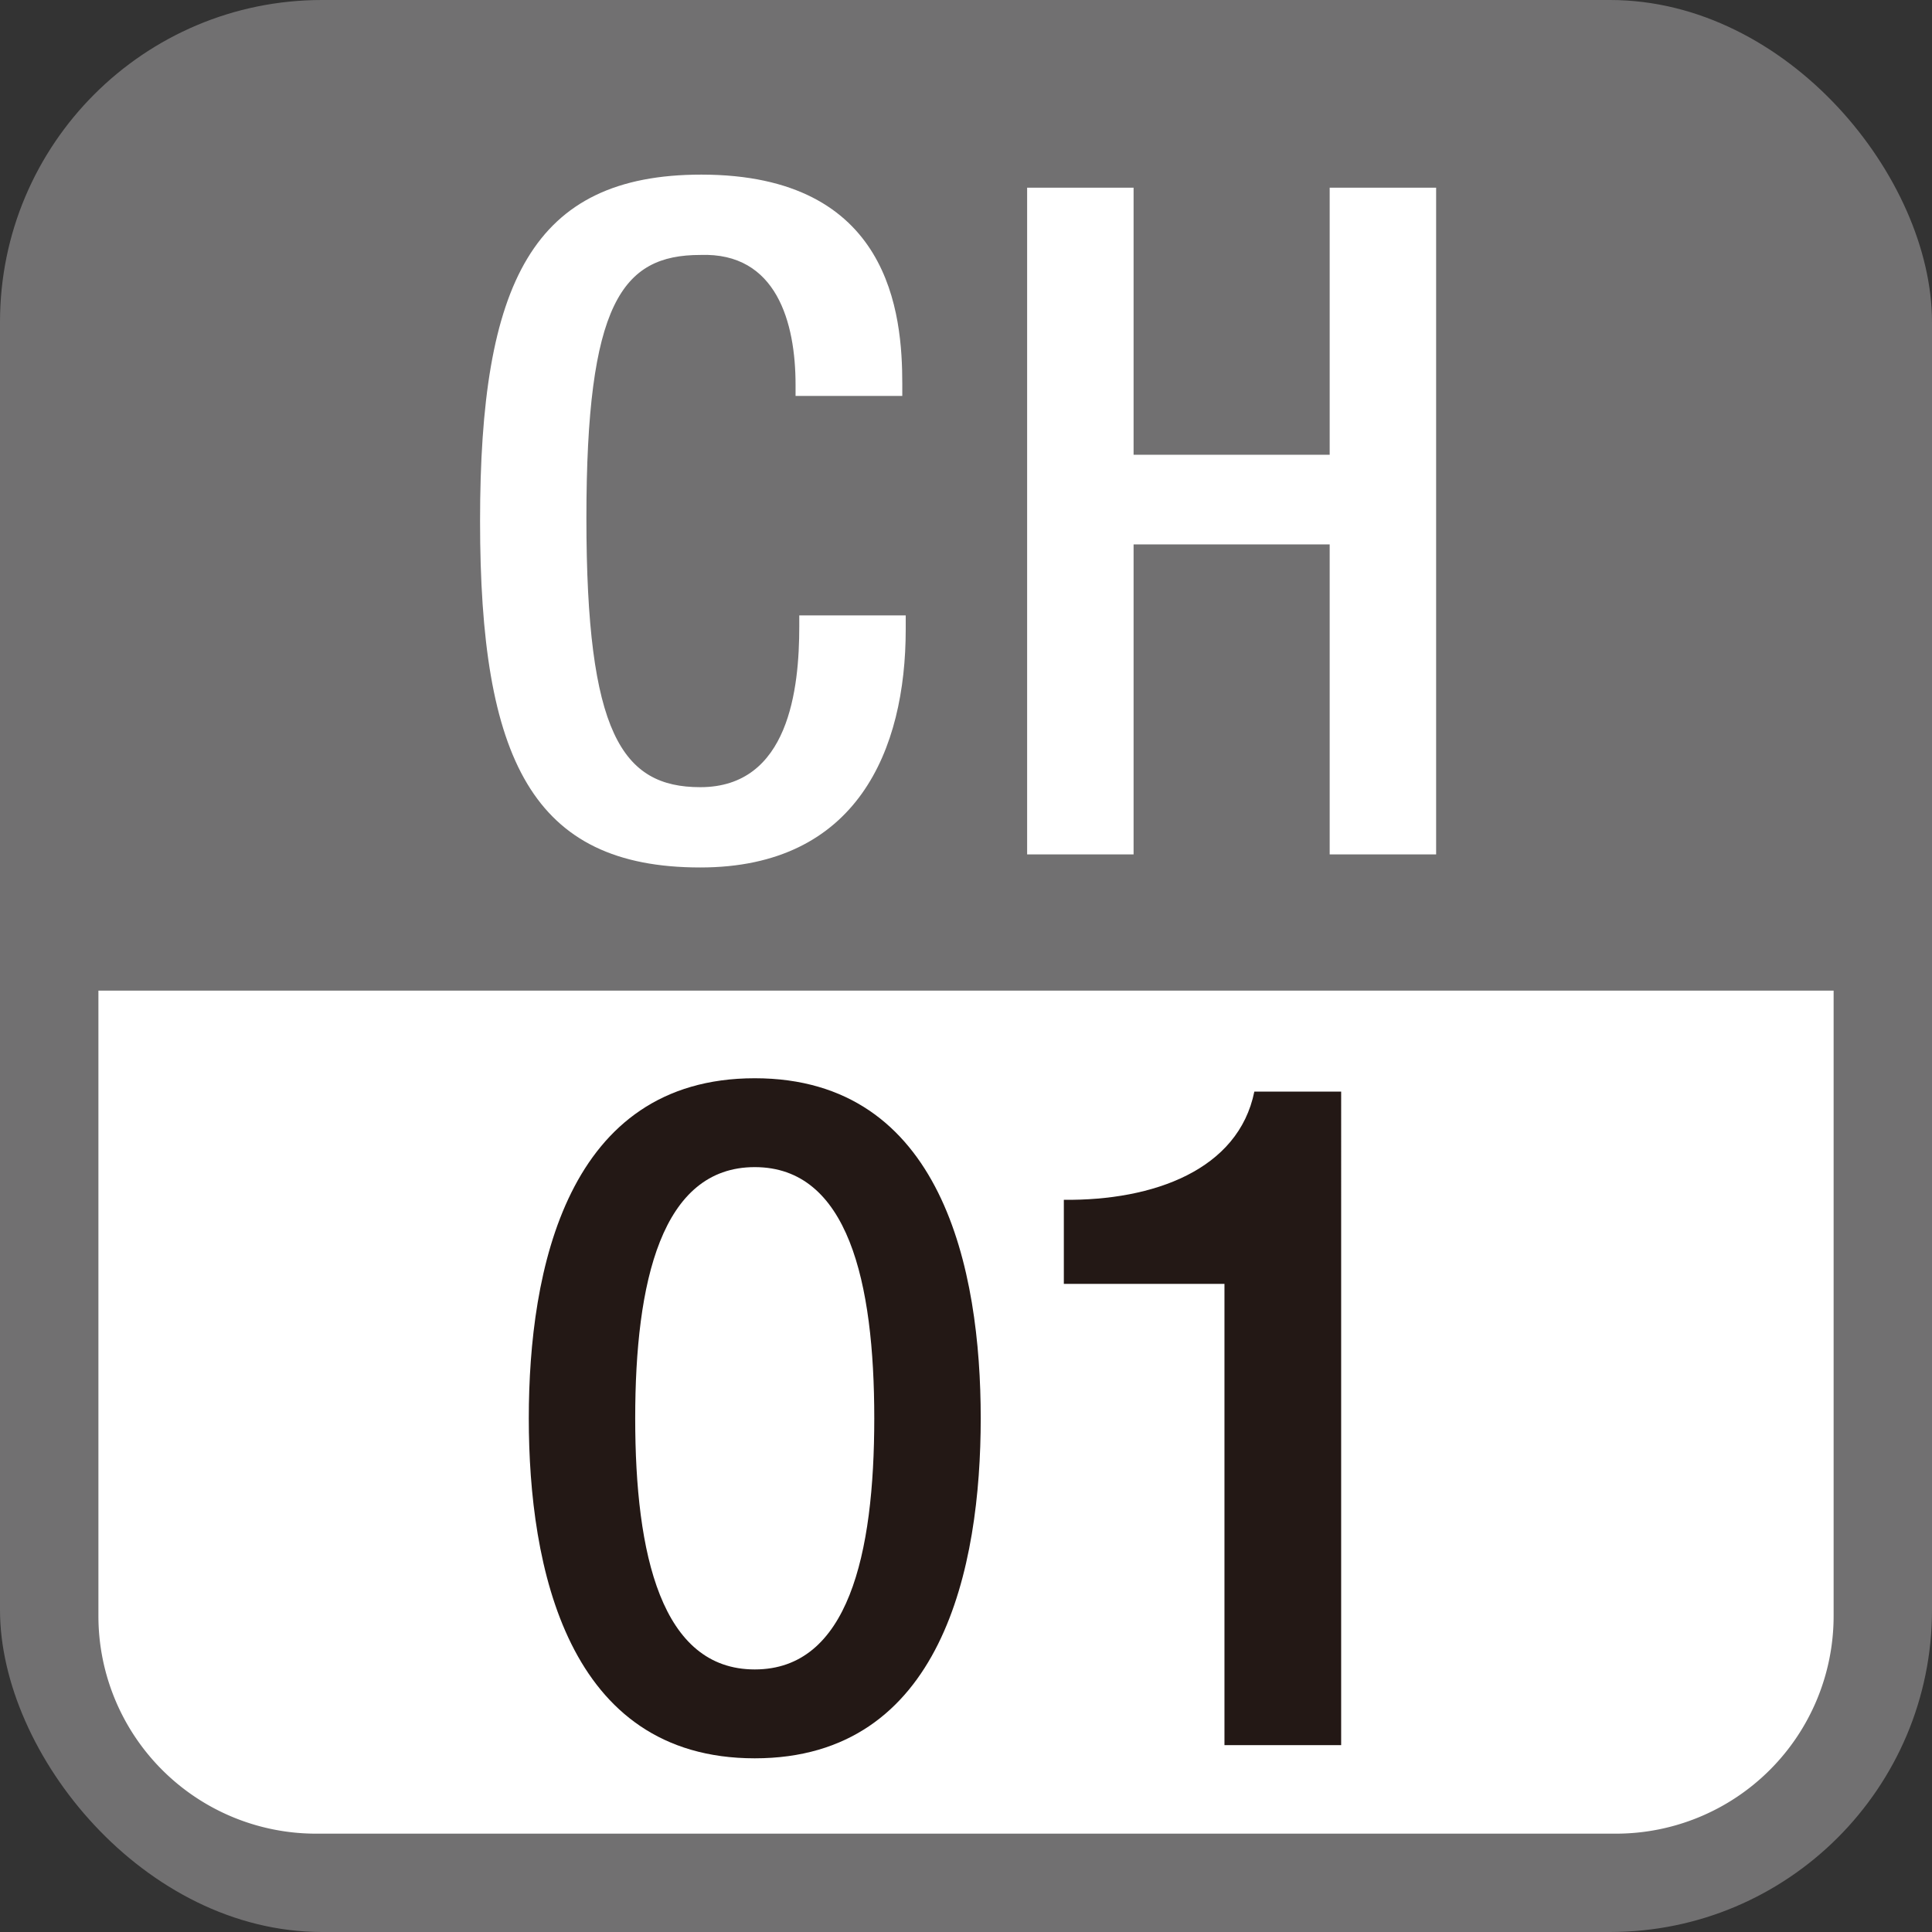
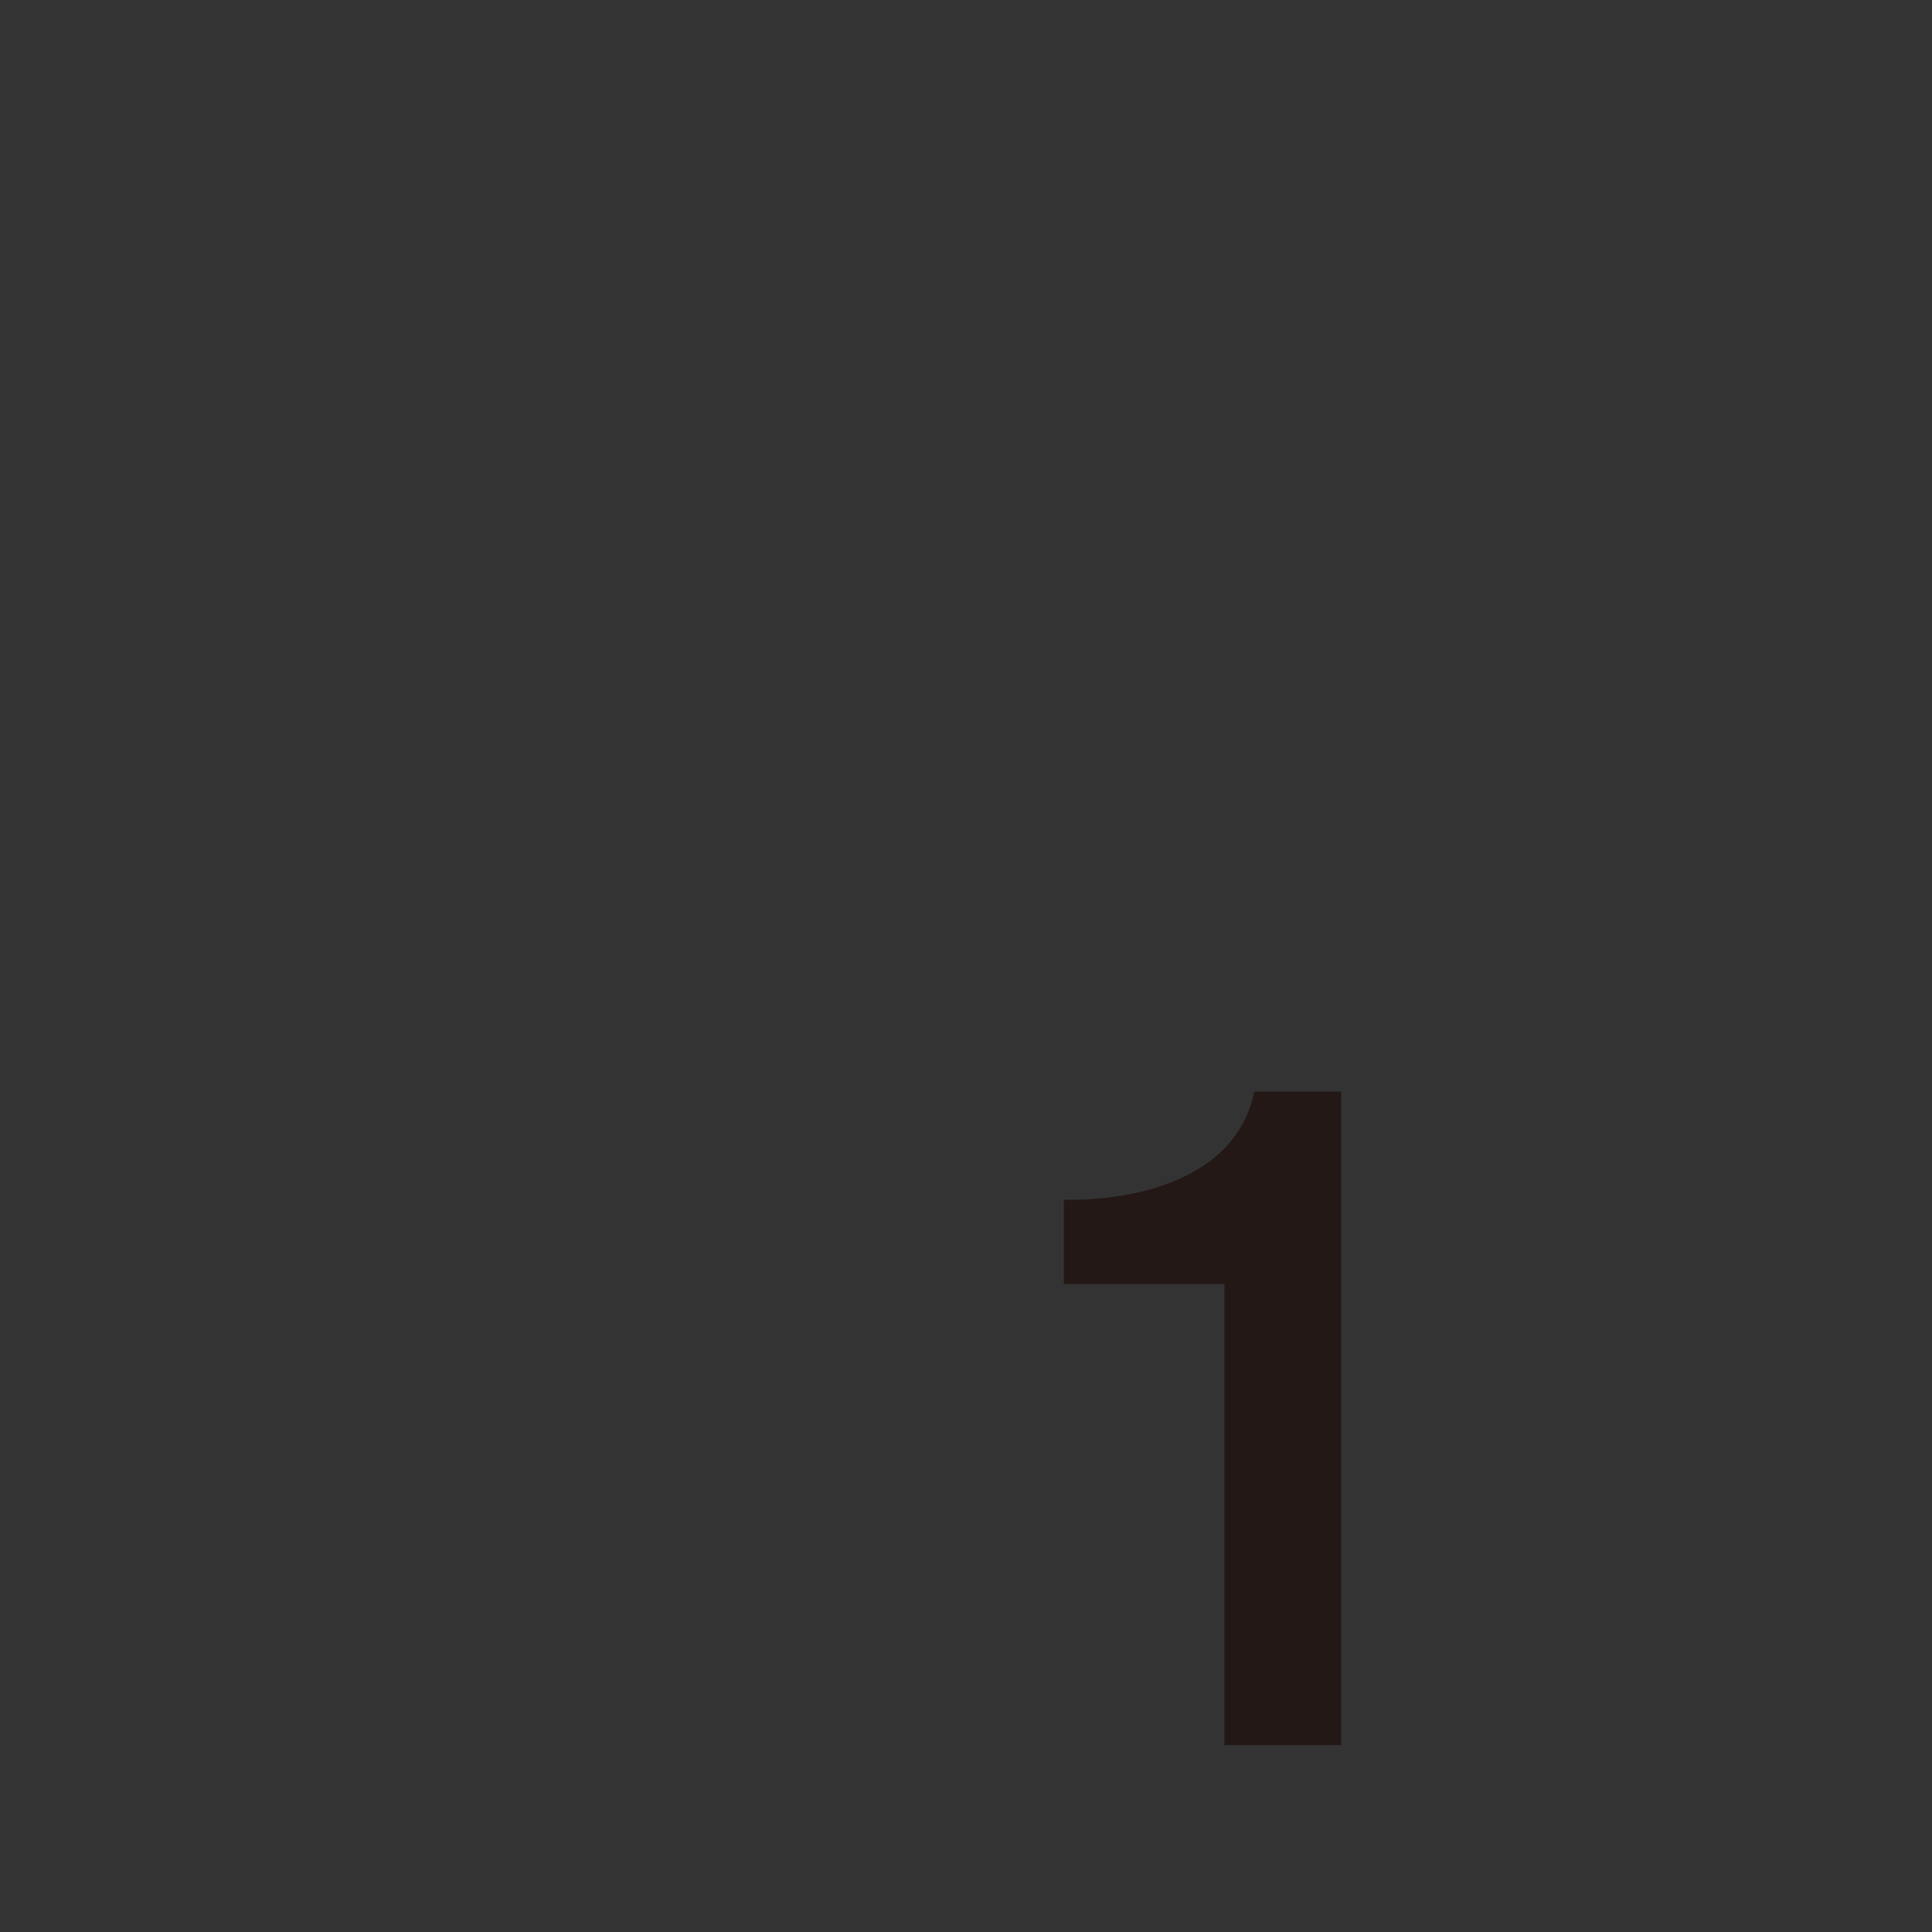
<svg xmlns="http://www.w3.org/2000/svg" viewBox="0 0 50 50">
  <rect x="0" y="0" width="50" height="50" fill="#333333" stroke="none" />
  <defs>
    <style>
      .a {
        fill: #717071;
      }

      .b {
        fill: #fff;
      }

      .c {
        fill: #231815;
      }
    </style>
  </defs>
  <g>
-     <rect class="a" width="50" height="50" rx="8.333" />
    <g>
-       <path class="b" d="M8.173,47.455H41.827a5.634,5.634,0,0,0,5.627-5.627V25.638H2.547v16.19A5.633,5.633,0,0,0,8.173,47.455Z" />
      <g>
        <g>
-           <path class="b" d="M23.44,15.926v.362c0,3.118-1.256,6.162-5.316,6.162-4.35,0-5.7-2.8-5.7-8.965s1.353-8.966,5.727-8.966c4.906,0,5.2,3.625,5.2,5.414v.314H20.589v-.29c0-1.6-.484-3.432-2.465-3.359-2.03,0-2.948,1.256-2.948,6.814s.918,6.96,2.948,6.96c2.3,0,2.561-2.561,2.561-4.156v-.29Z" />
-           <path class="b" d="M26.582,4.858h2.755v6.911h5.075V4.858h2.755V22.112H34.412V14.089H29.337v8.023H26.582Z" />
-         </g>
+           </g>
        <g>
-           <path class="c" d="M25.381,36.705c0,3.843-.991,8.8-5.848,8.8s-5.848-4.954-5.848-8.8.99-8.8,5.848-8.8S25.381,32.863,25.381,36.705Zm-2.755,0c0-3.528-.677-6.5-3.093-6.5s-3.094,2.972-3.094,6.5.677,6.5,3.094,6.5S22.626,40.234,22.626,36.705Z" />
          <path class="c" d="M27.532,31.051c2.32.024,4.519-.774,4.93-2.8h2.247V45.164h-3.02V33.226H27.532Z" />
        </g>
      </g>
    </g>
  </g>
</svg>